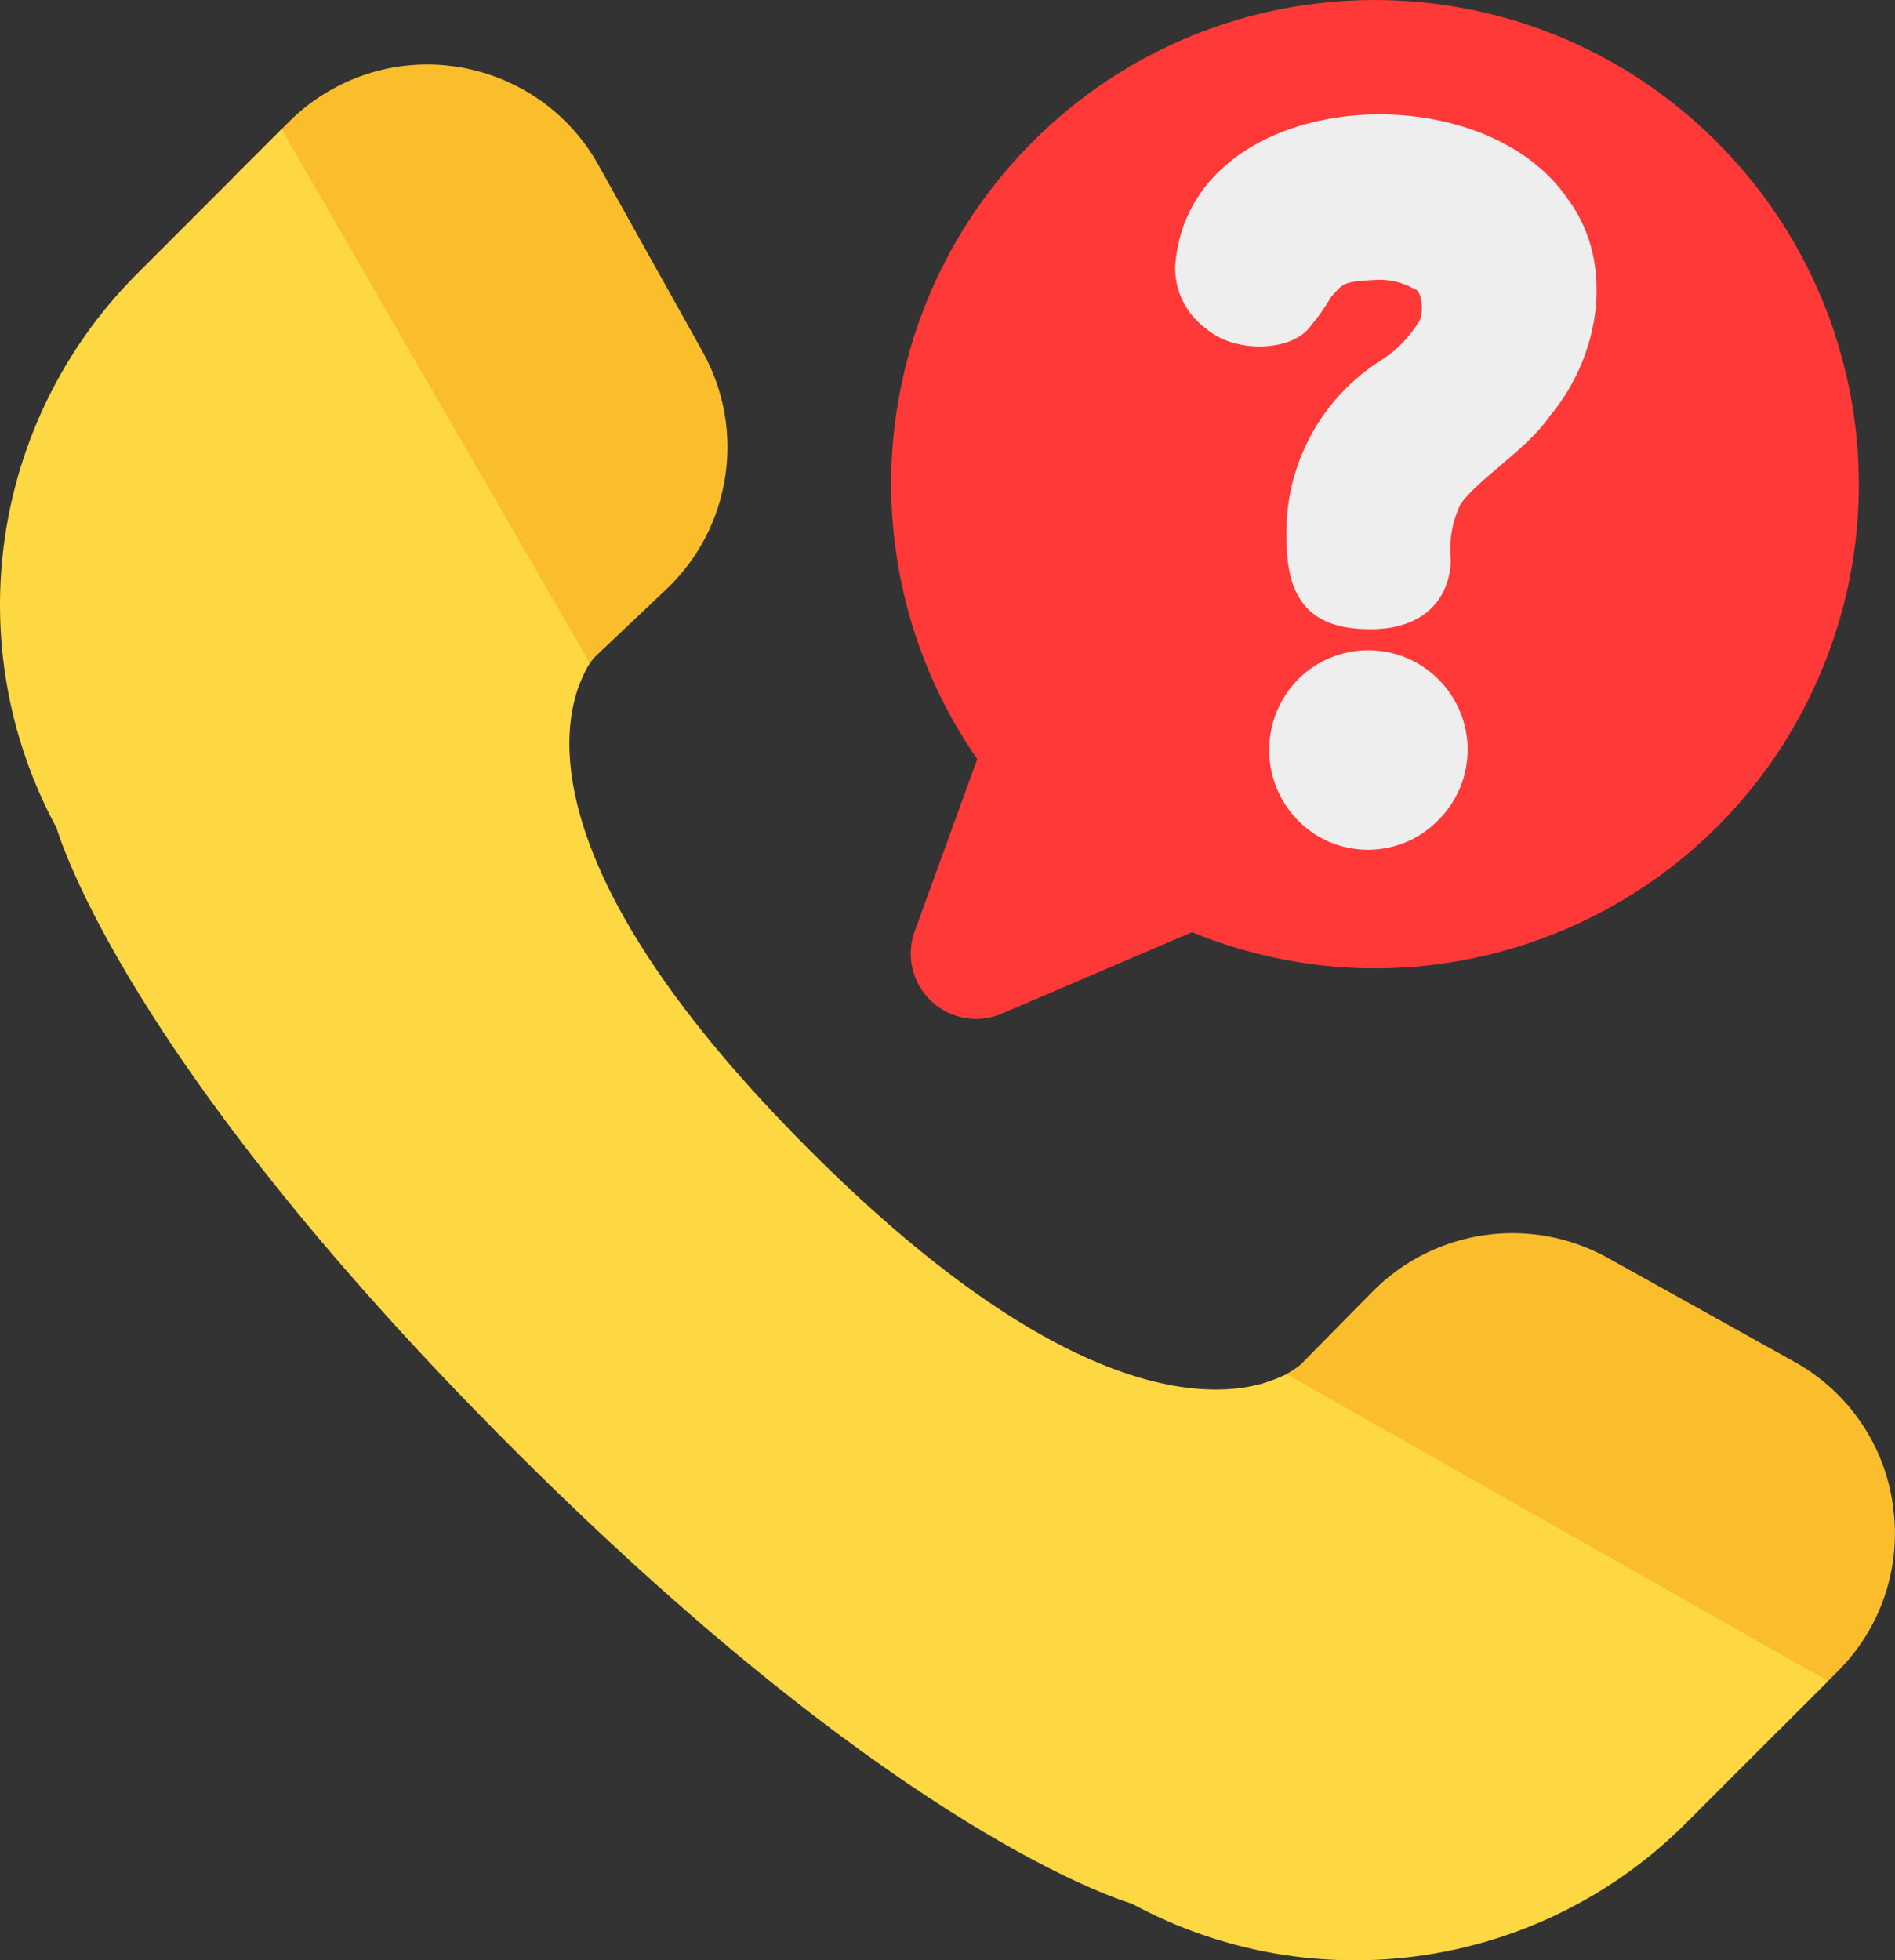
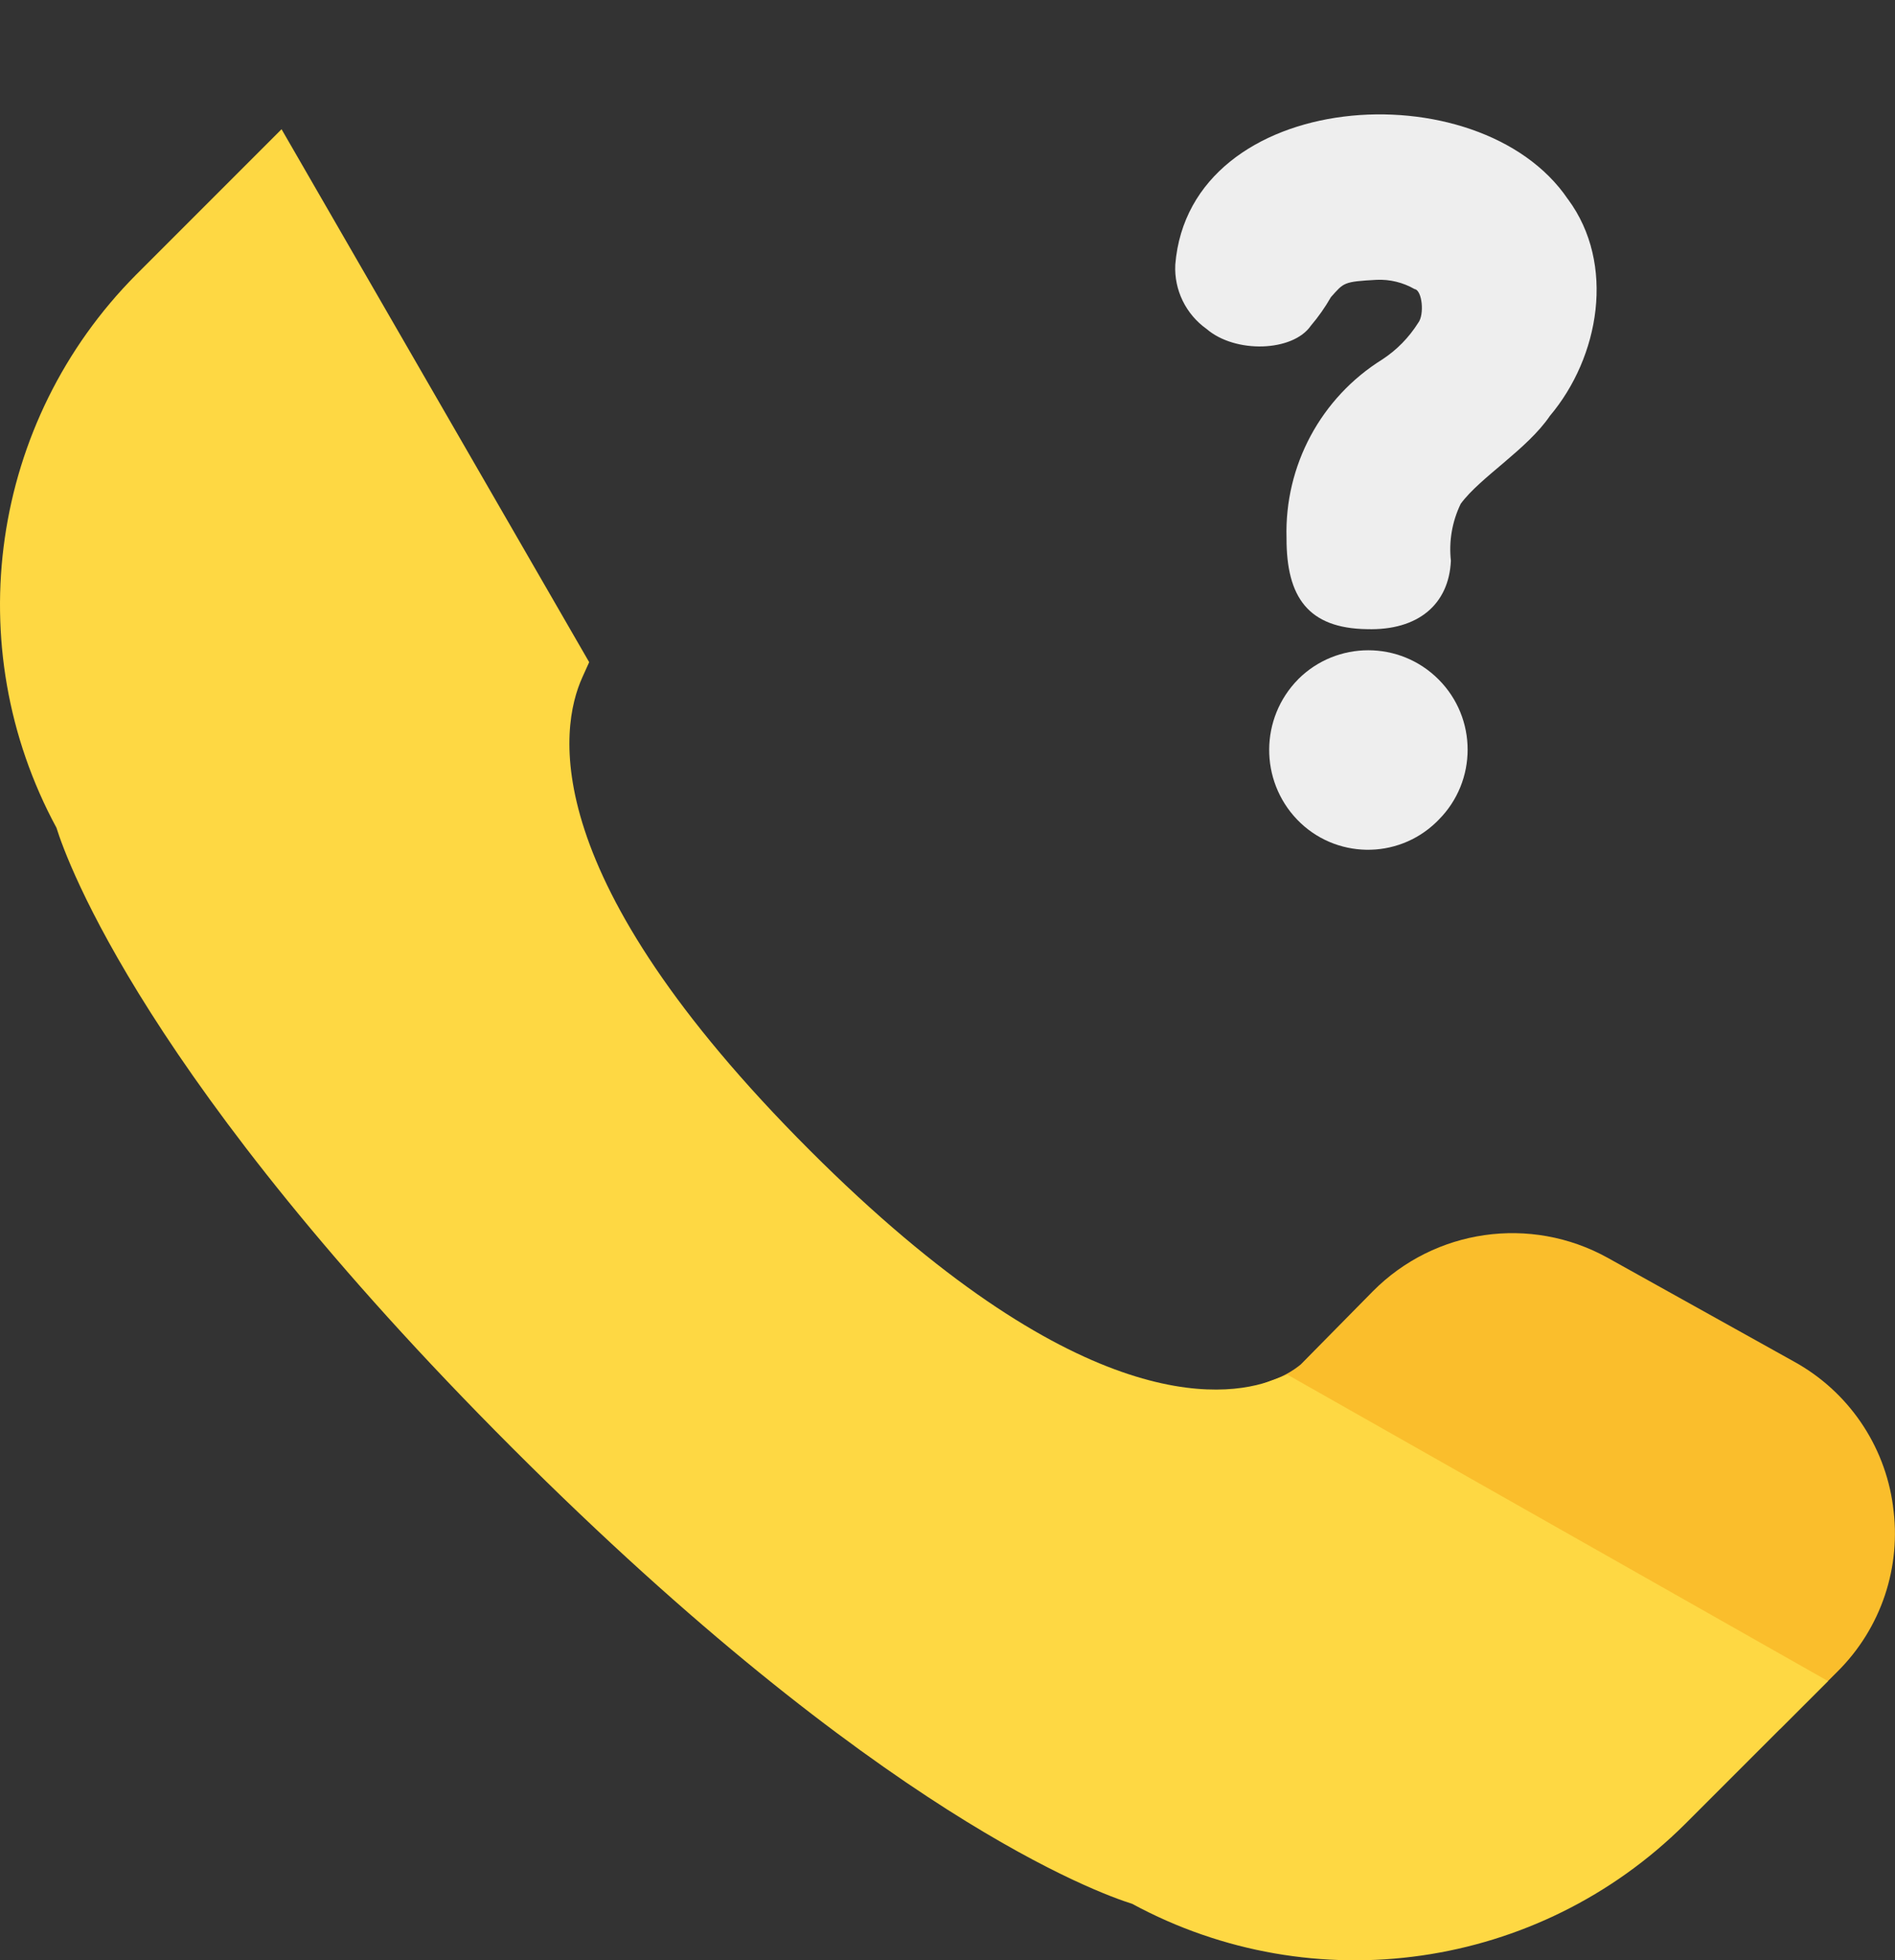
<svg xmlns="http://www.w3.org/2000/svg" id="Layer_1" viewBox="0 0 37.712 39">
  <rect x="0" y="0" width="37.712" height="39" fill="#333333" stroke="none" />
  <g id="Icon">
    <path d="M37.672,29.959c-.164-1.213-.894-2.277-1.966-2.868l-3.714-2.068c-1.532-.848-3.441-.575-4.673.669l-1.434,1.455c-.165.134-.351.238-.552.308l-1.296.49,11.387,6.453,1.143-1.142v-0c.869-.862,1.279-2.085,1.104-3.297l0-0Z" style="fill:#fabe2c;" />
-     <path d="M13.981,6.994l-2.072-3.711c-1.05-1.88-3.425-2.554-5.305-1.504-.314.175-.603.393-.857.648l-1.095,1.095,6.415,11.111.521-1.156c.06-.14.138-.271.232-.39l1.436-1.359c1.298-1.226,1.597-3.176.725-4.734l0-0Z" style="fill:#fabe2c;" />
    <path d="M25.619,27.348l-.285.108c-1.015.384-3.944.705-9.219-4.571-5.456-5.456-4.983-8.396-4.527-9.407l.137-.304L5.603,2.571l-2.895,2.895C-.19,8.383-.833,12.853,1.124,16.469c.207.665,1.778,5.044,9.07,12.337,7.293,7.293,11.672,8.863,12.336,9.07,3.615,1.958,8.087,1.314,11.003-1.585l2.846-2.846-10.76-6.097Z" style="fill:#fed843;" />
-     <path d="M34.14,2.8c-3.767-3.747-9.859-3.731-13.606.037-3.273,3.291-3.73,8.45-1.086,12.266l-1.245,3.425c-.245.674.102,1.42.777,1.665.311.113.653.103.957-.027l3.785-1.62c4.92,2.013,10.54-.343,12.553-5.262,1.475-3.604.633-7.743-2.134-10.483Z" style="fill:#ff3838;" />
    <path d="M25.834,13.515c-.761.772-.769,2.01-.019,2.792.749.778,1.987.802,2.766.052.016-.015.032-.031.047-.047.772-.772.772-2.024-.001-2.796-.771-.771-2.021-.772-2.793-.002h0Z" style="fill:#eee;" />
    <path d="M31.202,3.962c-1.763-2.603-7.528-2.211-7.813,1.303-.025.504.21.986.621,1.278.573.495,1.72.456,2.077-.063.15-.176.284-.367.399-.568.261-.292.246-.308.908-.345.265-.012.527.052.757.184.153.022.199.511.072.672-.183.291-.426.54-.714.728-1.222.761-1.948,2.113-1.906,3.552-.004,1.181.435,1.797,1.601,1.814,1.017.029,1.631-.493,1.67-1.362-.043-.388.025-.78.195-1.131.382-.525,1.323-1.083,1.776-1.751.985-1.168,1.314-3.02.358-4.311v-0Z" style="fill:#eee;" />
  </g>
</svg>